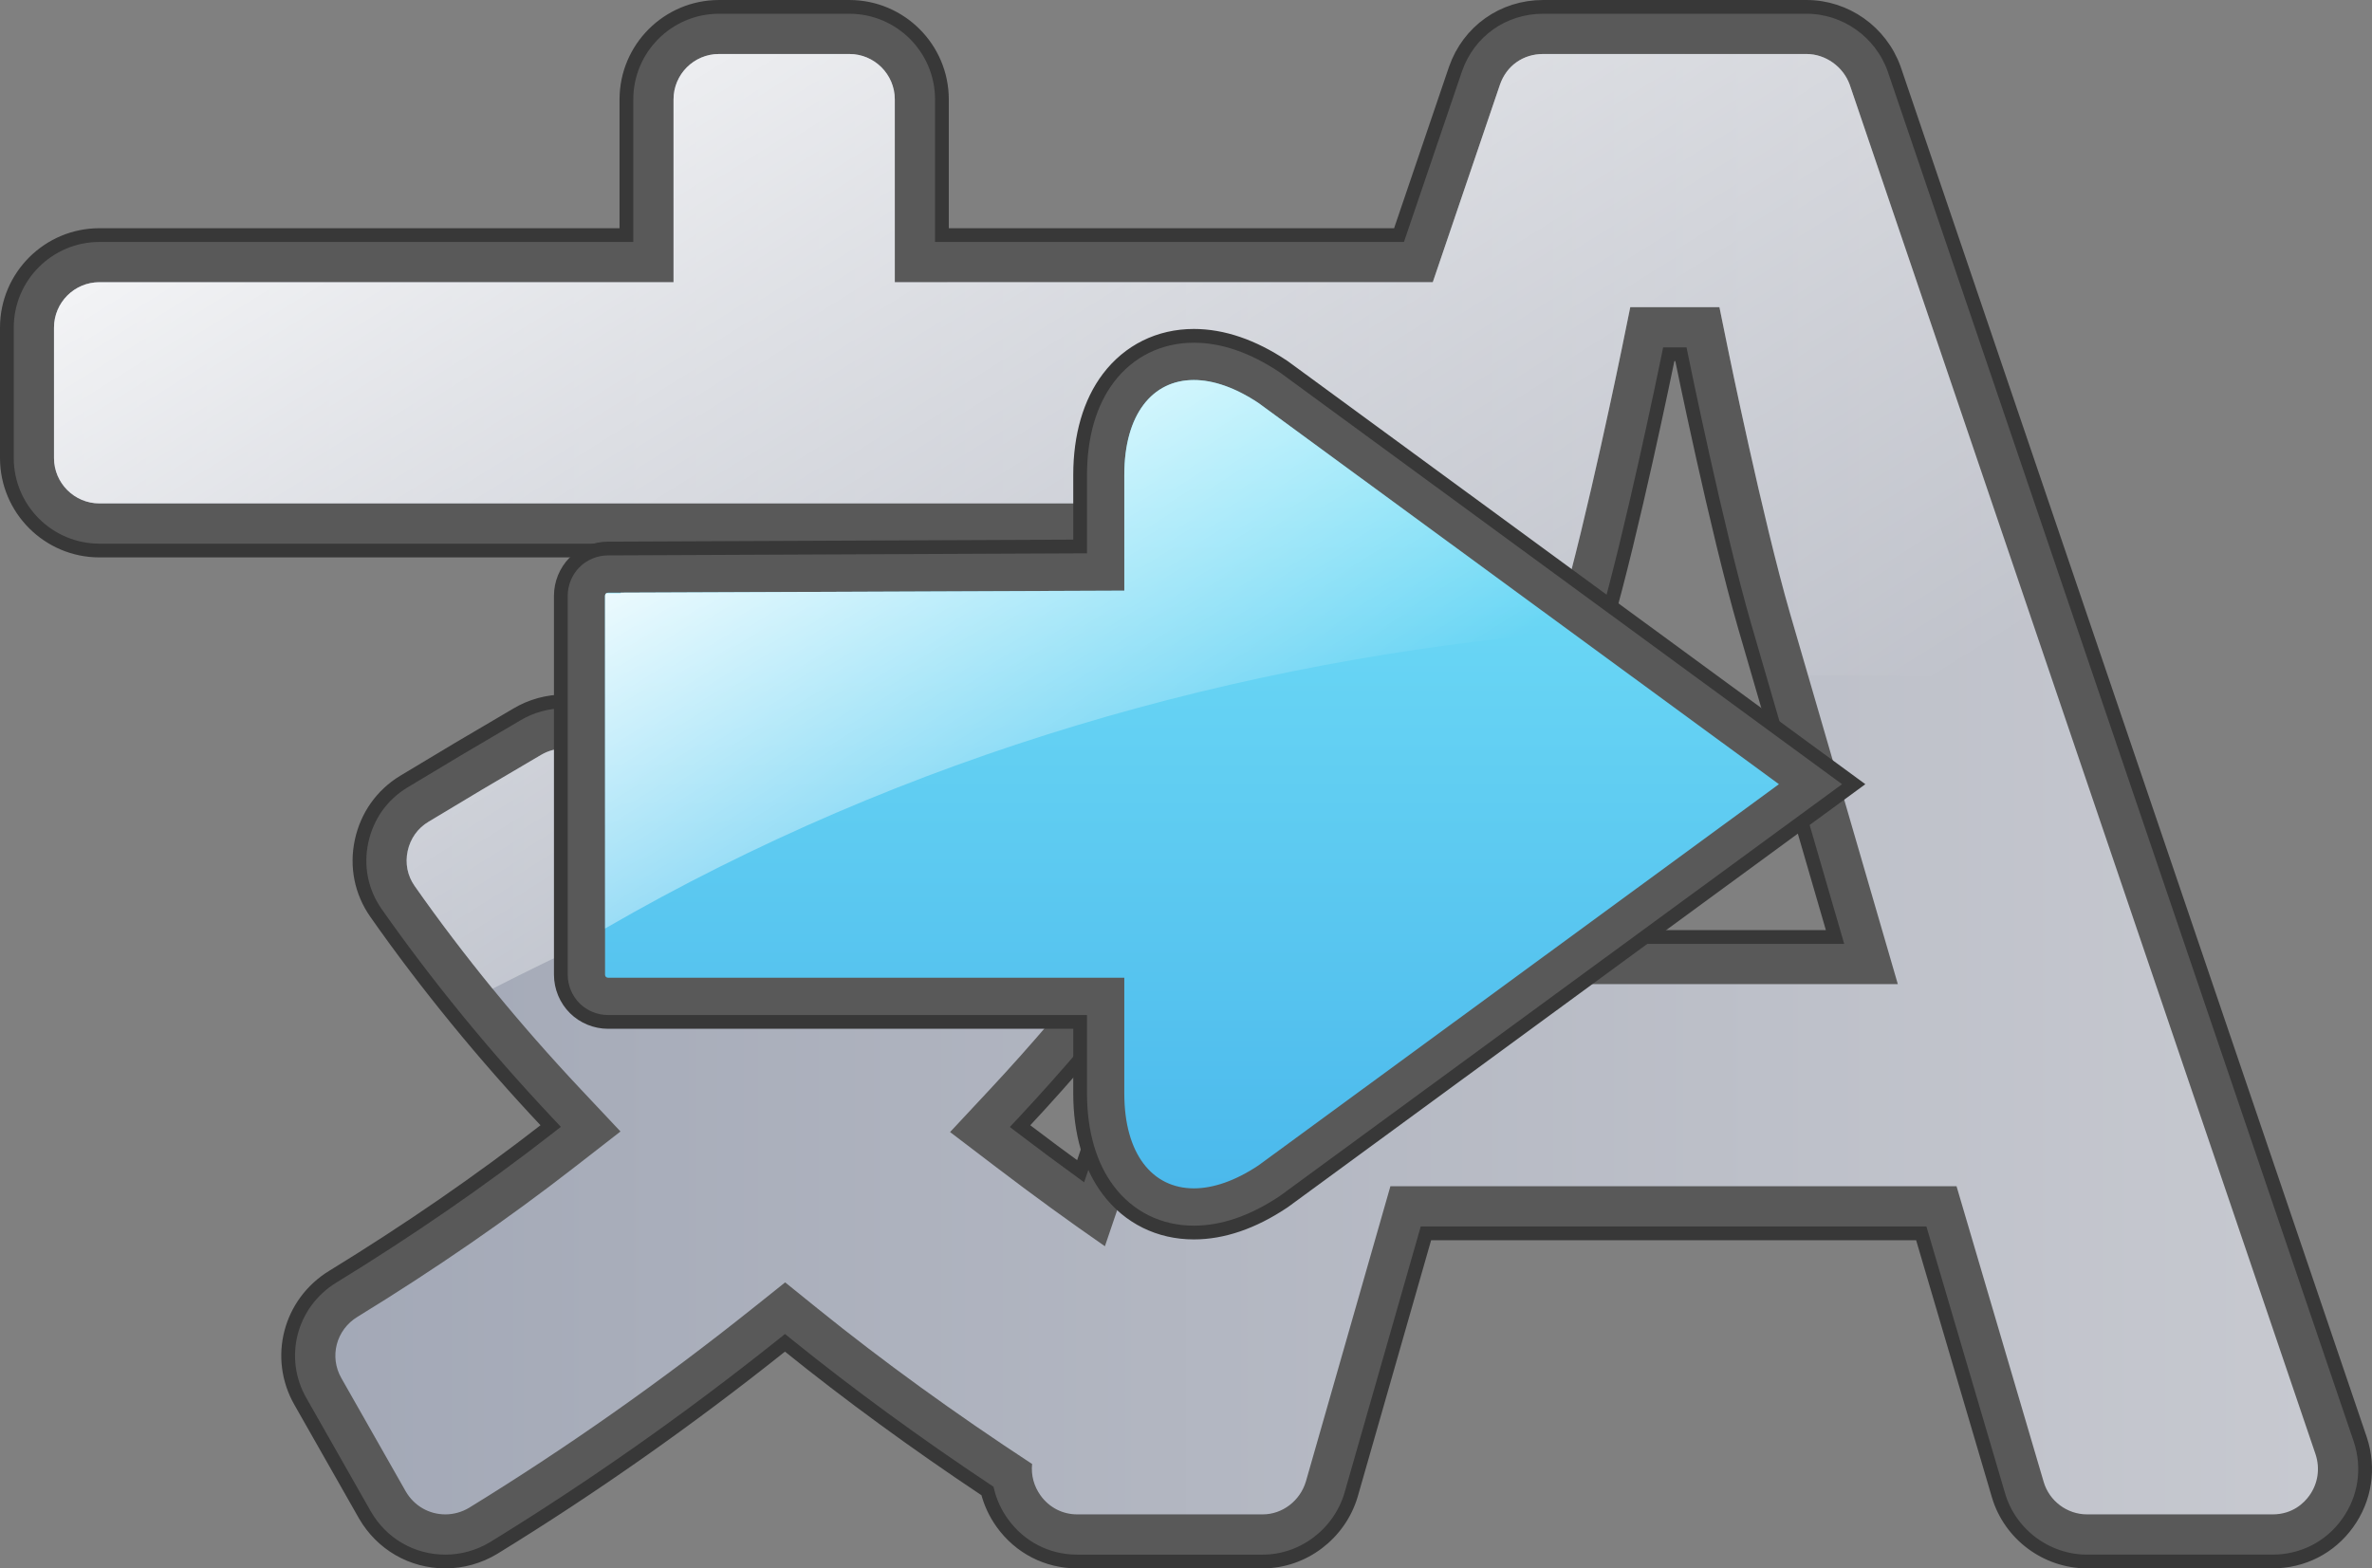
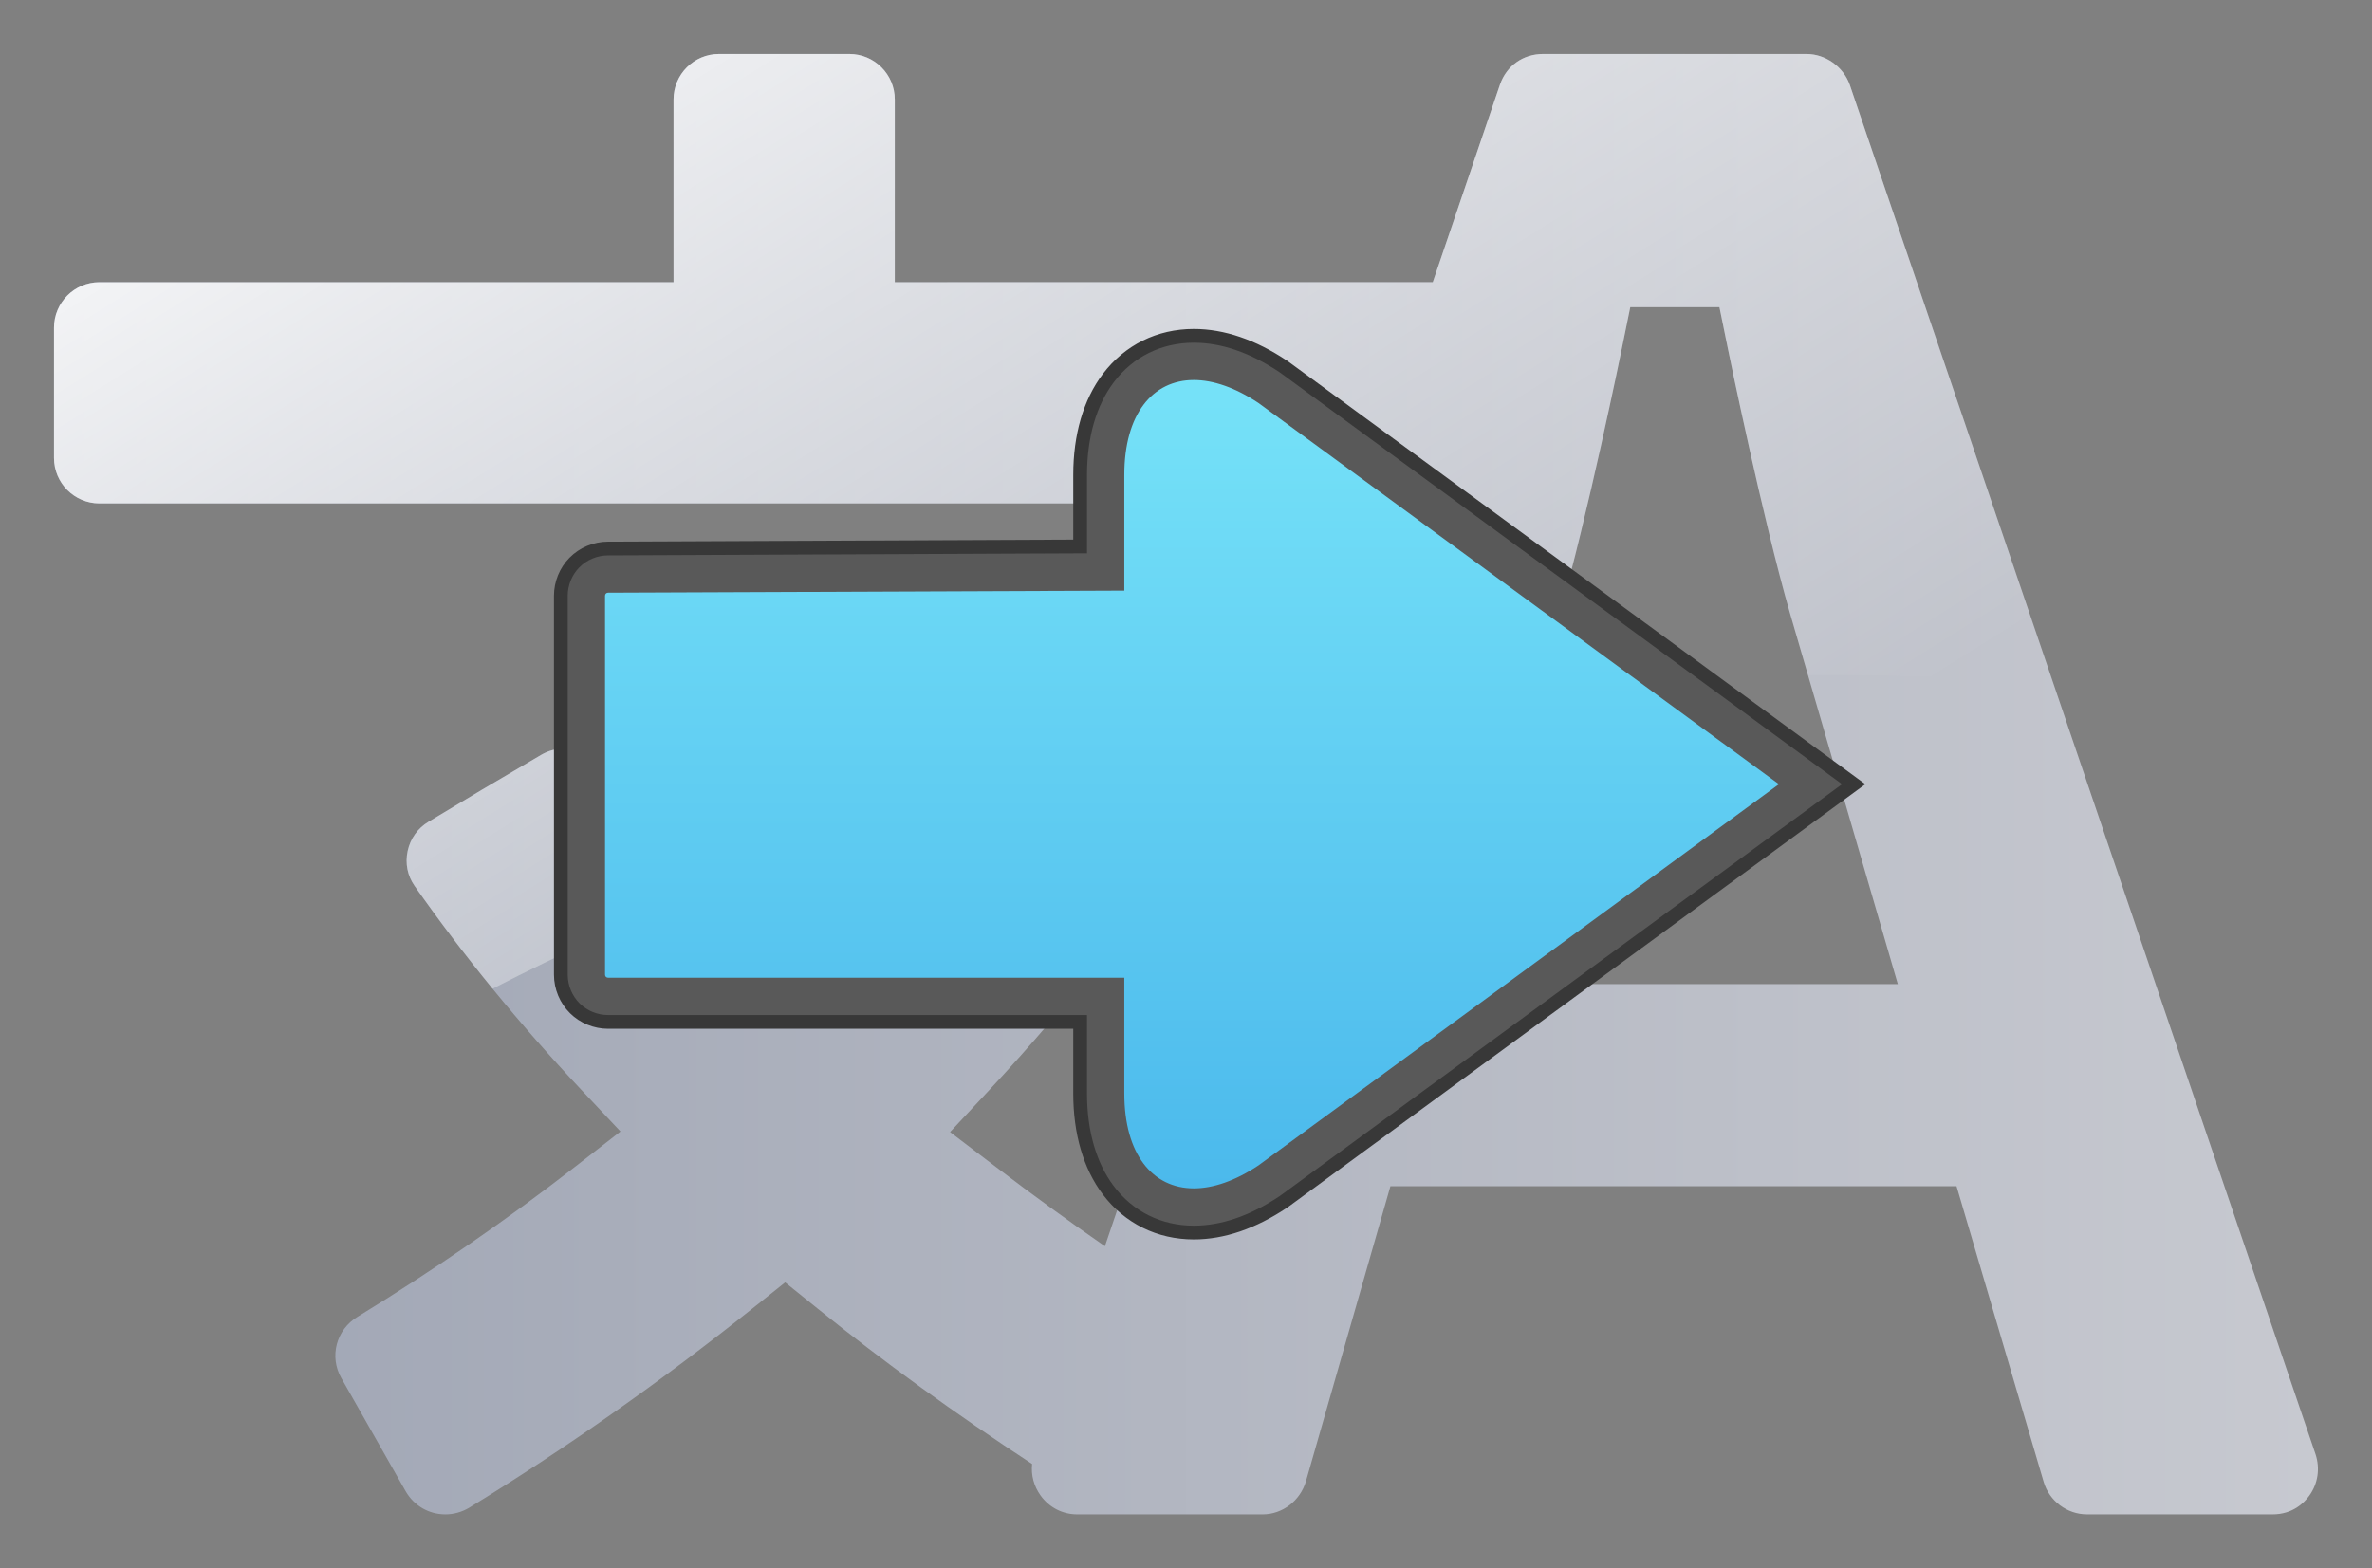
<svg xmlns="http://www.w3.org/2000/svg" xmlns:ns1="http://sodipodi.sourceforge.net/DTD/sodipodi-0.dtd" xmlns:ns2="http://www.inkscape.org/namespaces/inkscape" version="1.1" id="svg2" ns1:docname="barretr-House.svg" ns1:version="0.32" ns2:version="0.48.4 r9939" ns2:export-ydpi="90" ns2:export-xdpi="90" ns2:export-filename="/home/barret/Desktop/house.png" ns2:output_extension="org.inkscape.output.svg.inkscape" ns1:modified="TRUE" x="0px" y="0px" width="805.271px" height="532.573px" viewBox="5.302 -0.022 805.271 532.573" enable-background="new 5.302 -0.022 805.271 532.573" xml:space="preserve">
  <rect x="5.302" y="-0.022" width="805.271" height="532.573" fill="#808080" stroke="none" />
-   <path fill="#595959" stroke="#383838" stroke-width="4.67" d="M806.603,488.791L648.414,23.582l-0.096-0.273  c-4.525-12.558-16.467-20.996-29.715-20.996h-89.417c-13.593,0-25.268,8.272-29.745,21.073l-19.184,56.418H325.075V33.738  c0-17.326-14.093-31.422-31.415-31.422h-44.28c-17.323,0-31.416,14.096-31.416,31.422v46.069H39.056  c-17.324,0-31.418,14.092-31.418,31.415v44.282c0,17.323,14.094,31.417,31.418,31.417h319.041l-1.085,2.501  c-17.13,39.503-45.179,79.902-83.366,120.075l-1.293,1.36l-1.3-1.359c-17.959-18.77-34.213-38.295-48.31-58.033l-0.166-0.229  c-0.031-0.044-0.063-0.088-0.095-0.132l-0.028-0.038c-5.901-8.095-15.417-12.913-25.556-12.913c-5.653,0-11.208,1.522-16.023,4.376  l-20.196,11.892l-18.029,10.818l-0.349,0.214c-7.36,4.488-12.413,11.632-14.247,20.158c-1.848,8.584-0.107,17.244,4.899,24.384  c17.021,24.272,36.519,48.136,57.953,70.927l1.346,1.433l-1.554,1.208c-22.374,17.403-46.727,34.198-72.338,49.892  c-14.696,8.938-19.551,27.585-11.072,42.418l21.844,38.437l0.068,0.119c5.731,9.887,15.94,15.789,27.309,15.789  c5.719,0,11.361-1.572,16.317-4.546l0.141-0.086c33.387-20.505,66.261-43.631,97.71-68.734l1.121-0.895l1.119,0.903  c20.611,16.642,43.329,33.24,67.613,49.405c0.962,3.879,2.663,7.577,5.048,10.886c5.975,8.304,15.235,13.066,25.408,13.066h63.007  c13.689,0,26.022-9.309,29.99-22.636l25.412-88.796h168.161l26.223,88.984c3.9,13.2,16.242,22.431,30.032,22.446H776.8  c10.24,0,19.521-4.735,25.446-12.971C808.237,508.947,809.825,498.575,806.603,488.791z M394.522,331.945l-22.359,65.757  c-6.254-4.541-12.598-9.262-18.985-14.127l-1.572-1.198l1.35-1.445C368.012,364.797,381.901,348.426,394.522,331.945z   M571.555,121.621l0.275-1.353h4.13l0.274,1.345c0.117,0.577,11.852,58.103,21.435,91.24l30.61,105.302H518.952l31.16-105.266  l0.029-0.098C559.458,180.56,571.058,124.048,571.555,121.621z" />
  <linearGradient id="SVGID_1_" gradientUnits="userSpaceOnUse" x1="23.638" y1="266.265" x2="792.221" y2="266.265">
    <stop offset="0" style="stop-color:#9EA4B3" />
    <stop offset="1" style="stop-color:#C7C9D0" />
  </linearGradient>
  <path fill="url(#SVGID_1_)" d="M791.406,493.795L633.265,28.733c-2.213-6.142-8.23-10.419-14.662-10.419h-89.417  c-6.801,0-12.407,3.966-14.642,10.355l-22.828,67.136H326.865h-17.79v-17.79V33.738c0-8.503-6.914-15.422-15.415-15.422h-44.28  c-8.502,0-15.416,6.919-15.416,15.422v44.279v17.79h-17.792H39.056c-8.503,0-15.418,6.917-15.418,15.415v44.282  c0,8.501,6.916,15.417,15.418,15.417H355.37h27.103l-10.78,24.867c-17.88,41.231-46.965,83.195-86.451,124.734l-12.854,13.519  l-12.895-13.481c-18.488-19.323-35.232-39.441-49.77-59.795l-0.031-0.039l-0.029-0.043c-2.883-4.086-7.654-6.529-12.764-6.529  c-2.786,0-5.517,0.748-7.905,2.164l-20.196,11.892l-17.915,10.75l-0.038,0.024l-0.037,0.024c-3.675,2.178-6.198,5.72-7.112,9.971  c-0.899,4.179-0.059,8.384,2.358,11.83c16.581,23.646,35.592,46.912,56.508,69.152l13.388,14.235l-15.427,11.995  c-22.82,17.751-47.668,34.892-73.848,50.933c-7.264,4.418-9.642,13.554-5.476,20.843l21.844,38.437  c2.838,4.896,7.865,7.813,13.467,7.813c2.813,0,5.611-0.781,8.085-2.266c32.824-20.16,65.162-42.908,96.102-67.604l11.159-8.908  l11.113,8.972c22.104,17.847,46.492,35.507,72.723,52.692c-0.394,3.758,0.586,7.526,2.876,10.704c2.933,4.076,7.464,6.41,12.42,6.41  h63.007c6.672,0,12.69-4.602,14.655-11.201l25.015-87.408l3.669-12.822h13.335h165.631h13.224l3.74,12.689l25.862,87.762  c1.907,6.455,7.947,10.972,14.688,10.979H776.8c6.883,0,10.77-3.968,12.474-6.336C792.233,503.781,793.004,498.65,791.406,493.795z   M380.407,423.157c-12.012-8.3-24.265-17.212-36.925-26.855l-15.641-11.914l13.416-14.374c28.374-30.4,52.451-61.605,71.561-92.748  c19.25-31.364,33.563-62.84,42.541-93.548l3.739-12.799h7.077L380.407,423.157z M626.031,334.155H521.207h-23.68l6.724-22.706  l30.52-103.102c9.32-32.241,20.99-89.35,21.107-89.922l2.886-14.157h14.446h1.374h14.444l2.886,14.155  c0.116,0.571,11.804,57.747,21.12,89.963l29.983,103.145l6.577,22.623H626.031z" />
  <linearGradient id="SVGID_2_" gradientUnits="userSpaceOnUse" x1="210.892" y1="-94.135" x2="485.405" y2="345.177">
    <stop offset="0" style="stop-color:#FFFFFF" />
    <stop offset="1" style="stop-color:#FFFFFF;stop-opacity:0" />
  </linearGradient>
  <path fill="url(#SVGID_2_)" d="M702.372,231.962c-27.503-1.995-55.303-2.93-83.28-2.736l-6.058-20.84  c-9.316-32.216-21.004-89.392-21.12-89.963l-2.886-14.155h-14.444h-1.374h-14.446l-2.886,14.157  c-0.117,0.572-11.787,57.681-21.107,89.922l-7.561,25.542c-28.841,2.735-57.717,6.696-86.494,11.905l25.46-74.875h-7.077  l-3.739,12.799c-6.178,21.13-14.882,42.625-25.983,64.196c-35.024,6.751-69.873,15.376-104.304,25.967  c19.809-26.129,35.415-52.255,46.62-78.094l10.78-24.867H355.37H39.056c-8.503,0-15.418-6.916-15.418-15.417v-44.282  c0-8.498,6.916-15.415,15.418-15.415h177.115h17.792v-17.79V33.738c0-8.503,6.914-15.422,15.416-15.422h44.28  c8.501,0,15.415,6.919,15.415,15.422v44.277v17.79h17.79h164.852l22.828-67.136c2.234-6.389,7.841-10.355,14.642-10.355h89.417  c6.432,0,12.449,4.278,14.662,10.419L702.372,231.962z M209.722,260.764l-0.031-0.039l-0.029-0.043  c-2.883-4.086-7.654-6.529-12.764-6.529c-2.786,0-5.517,0.748-7.905,2.164l-20.196,11.892l-17.915,10.75l-0.038,0.024l-0.037,0.024  c-3.675,2.178-6.198,5.72-7.112,9.971c-0.899,4.179-0.059,8.384,2.358,11.83c8.244,11.757,17.09,23.42,26.471,34.909  c23.271-11.933,46.944-22.805,70.934-32.642C231.239,289.214,219.926,275.051,209.722,260.764z" />
  <path fill="#595959" stroke="#383838" stroke-width="4.67" d="M211.817,186.239h-0.076c-4.281,0-8.449,1.739-11.436,4.771  c-2.938,2.982-4.611,7.095-4.604,11.301v0.033v128.53v0.074c0,4.282,1.738,8.451,4.77,11.438c2.951,2.917,7.064,4.603,11.264,4.603  h0.07l160.188,0.001v24.313c0,13.22,3.309,24.584,9.57,32.863c6.992,9.25,17.301,14.344,29.025,14.346l0,0l0,0l0,0  c9.816,0,20.012-3.479,30.303-10.342l0.275-0.185l0.268-0.194l176.662-129.426l16.516-12.101l-16.516-12.1L441.437,124.74  l-0.269-0.195l-0.276-0.186c-10.292-6.859-20.487-10.339-30.3-10.339c-11.727,0-22.033,5.095-29.027,14.345  c-6.262,8.279-9.57,19.646-9.57,32.866v24.309L211.817,186.239z" />
  <linearGradient id="SVGID_3_" gradientUnits="userSpaceOnUse" x1="261.242" y1="241.712" x2="535.734" y2="241.712" gradientTransform="matrix(-4.371139e-008 1 1 4.371139e-008 168.254 -132.222)">
    <stop offset="0" style="stop-color:#76E2F8" />
    <stop offset="1" style="stop-color:#4BB9EC" />
  </linearGradient>
  <path fill="url(#SVGID_3_)" d="M386.993,200.537V161.23c0-20.57,9.559-32.21,23.6-32.21c6.525,0,14.023,2.519,21.979,7.82  l176.657,129.425L432.571,395.691c-7.955,5.305-15.451,7.82-21.979,7.82c-14.041-0.002-23.6-11.645-23.6-32.209V331.99H211.807  h-0.029h-0.035c0,0-0.002,0-0.004,0c-0.283,0-0.574-0.128-0.74-0.292c-0.188-0.184-0.295-0.459-0.295-0.746v-0.034v-0.04V202.345  v-0.029v-0.034c-0.002-0.285,0.127-0.58,0.293-0.746c0.184-0.187,0.459-0.295,0.746-0.295h0.035h0.039L386.993,200.537z" />
  <linearGradient id="SVGID_4_" gradientUnits="userSpaceOnUse" x1="286.1" y1="123.204" x2="394.067" y2="295.987">
    <stop offset="0" style="stop-color:#FFFFFF" />
    <stop offset="1" style="stop-color:#FFFFFF;stop-opacity:0" />
  </linearGradient>
-   <path fill="url(#SVGID_4_)" d="M538.561,214.491L432.572,136.84c-7.956-5.301-15.454-7.82-21.979-7.82  c-14.041,0-23.6,11.64-23.6,32.21v39.308l-170.973,0.687v0.172h-4.809c-0.075,0.043-0.156,0.08-0.215,0.14  c-0.166,0.166-0.295,0.461-0.293,0.746v0.034v0.029v112.933C312.782,256.236,426.167,224.002,538.561,214.491z" />
</svg>